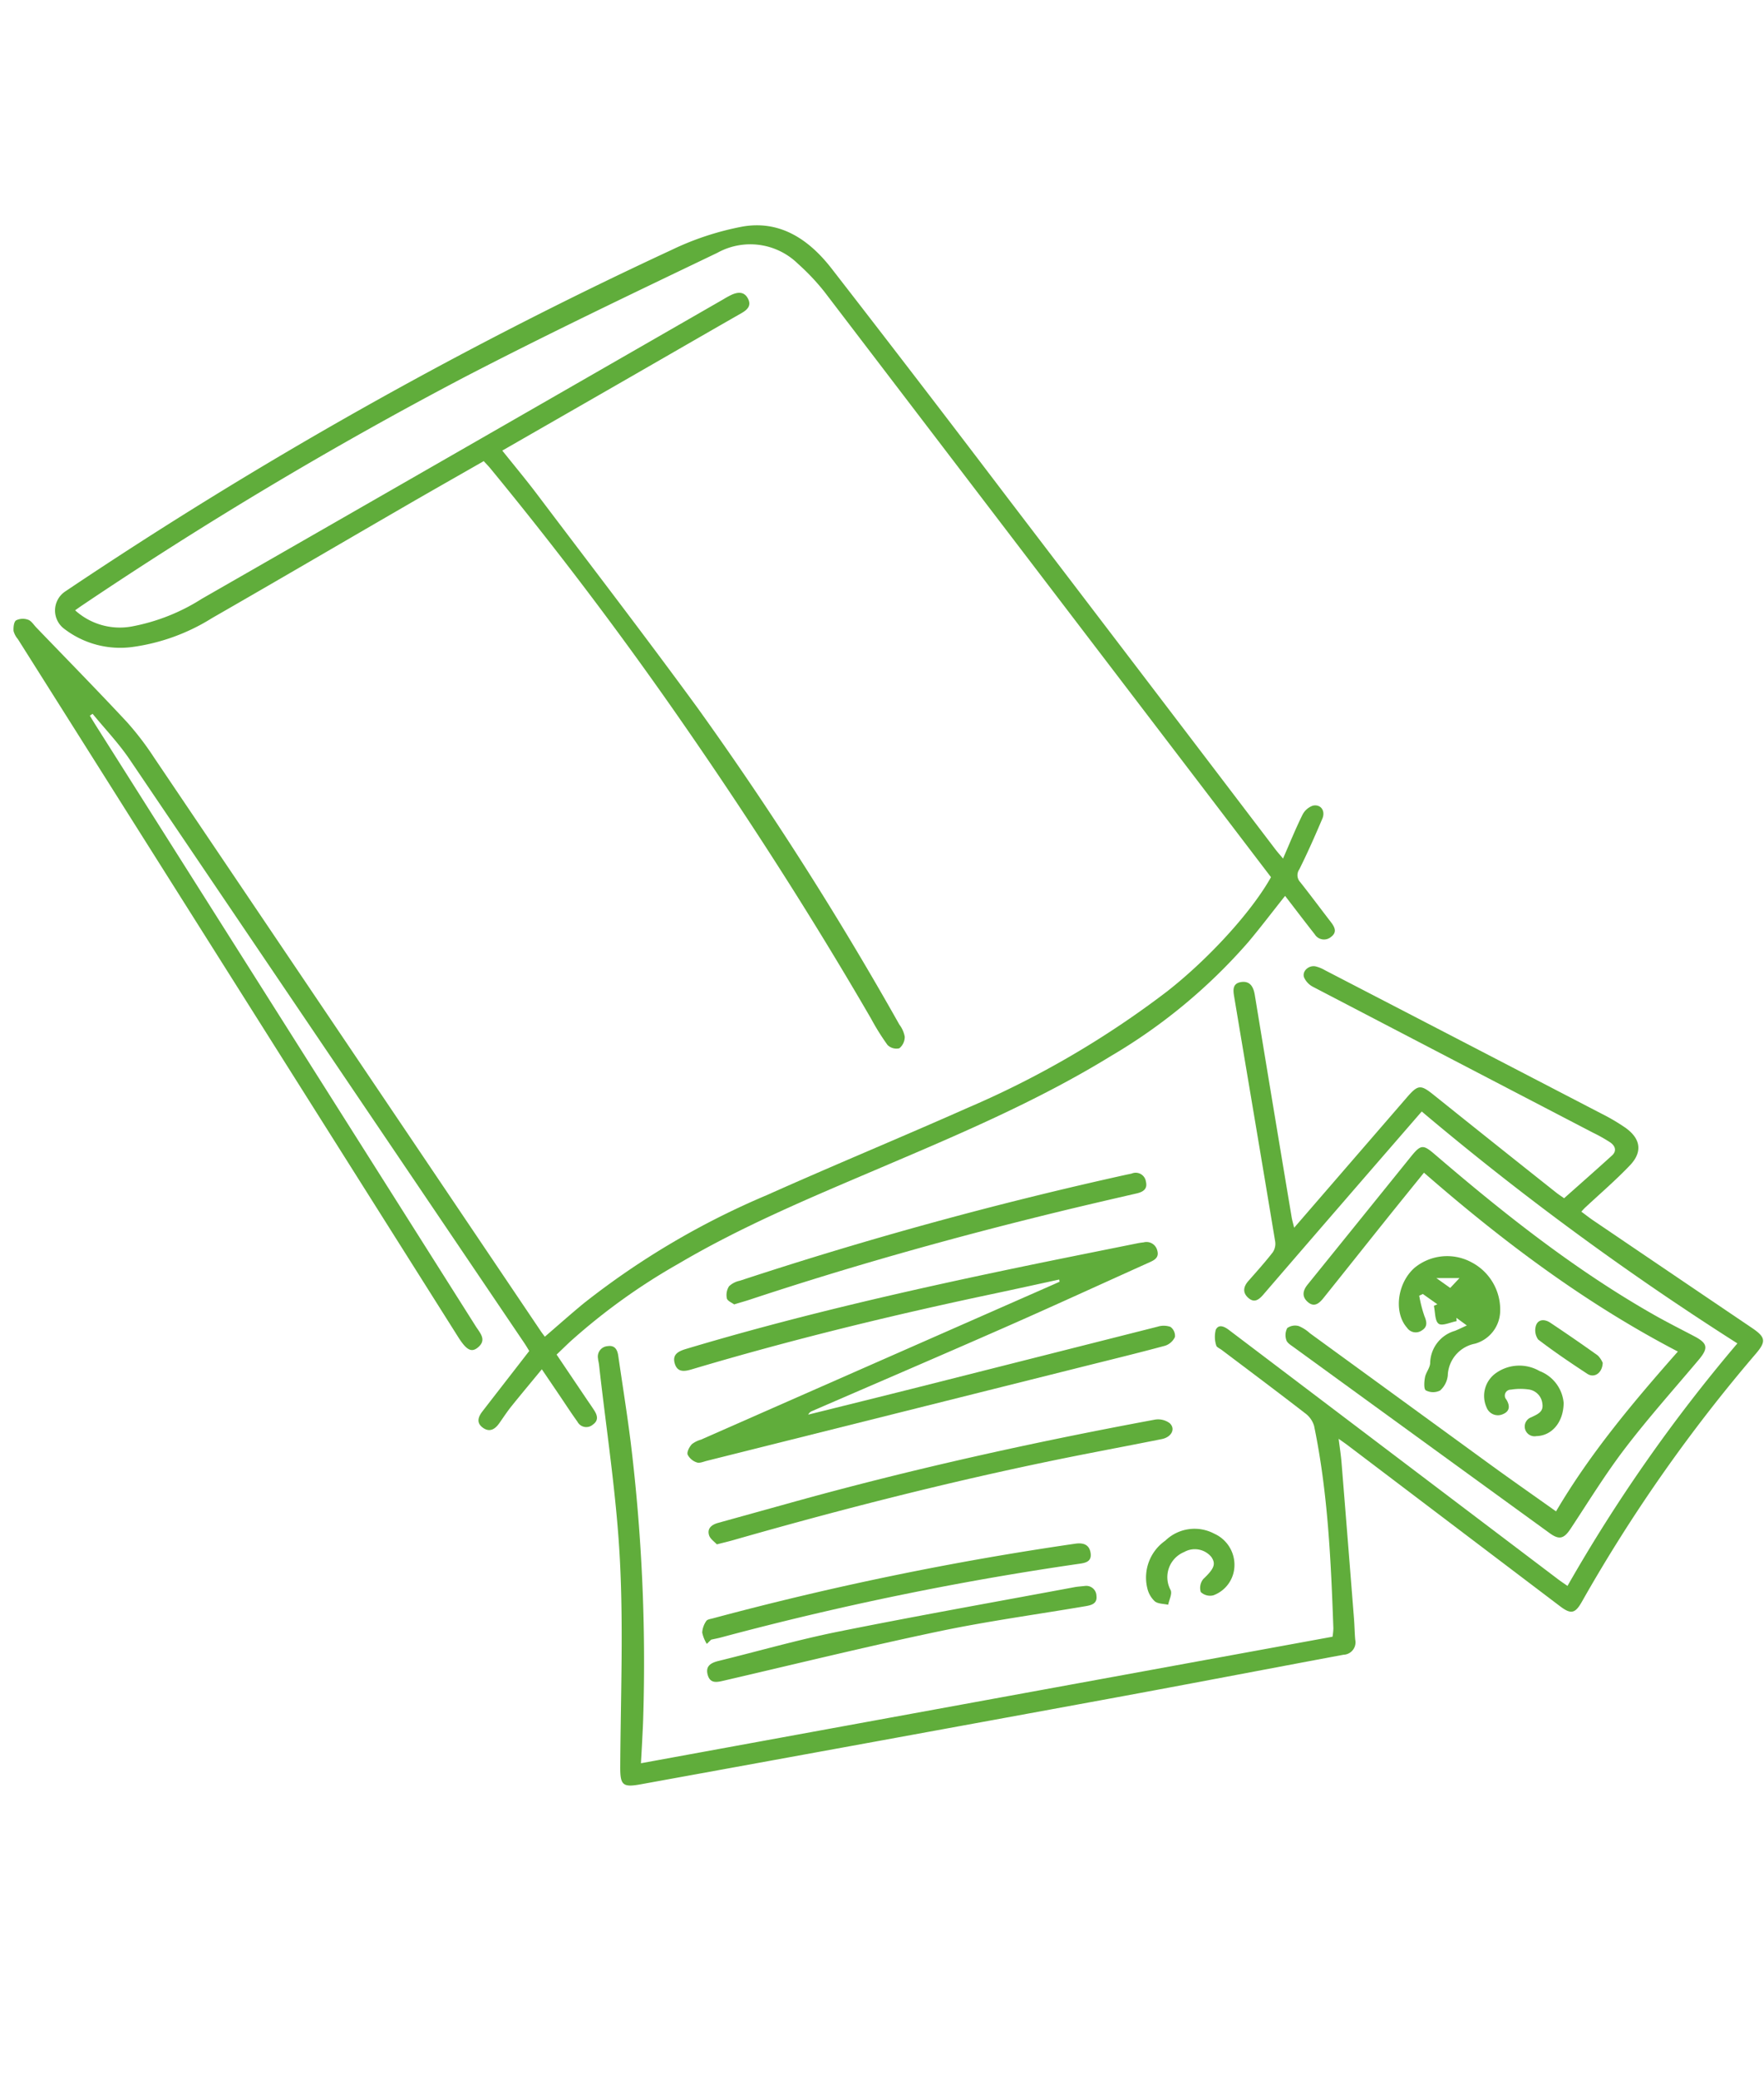
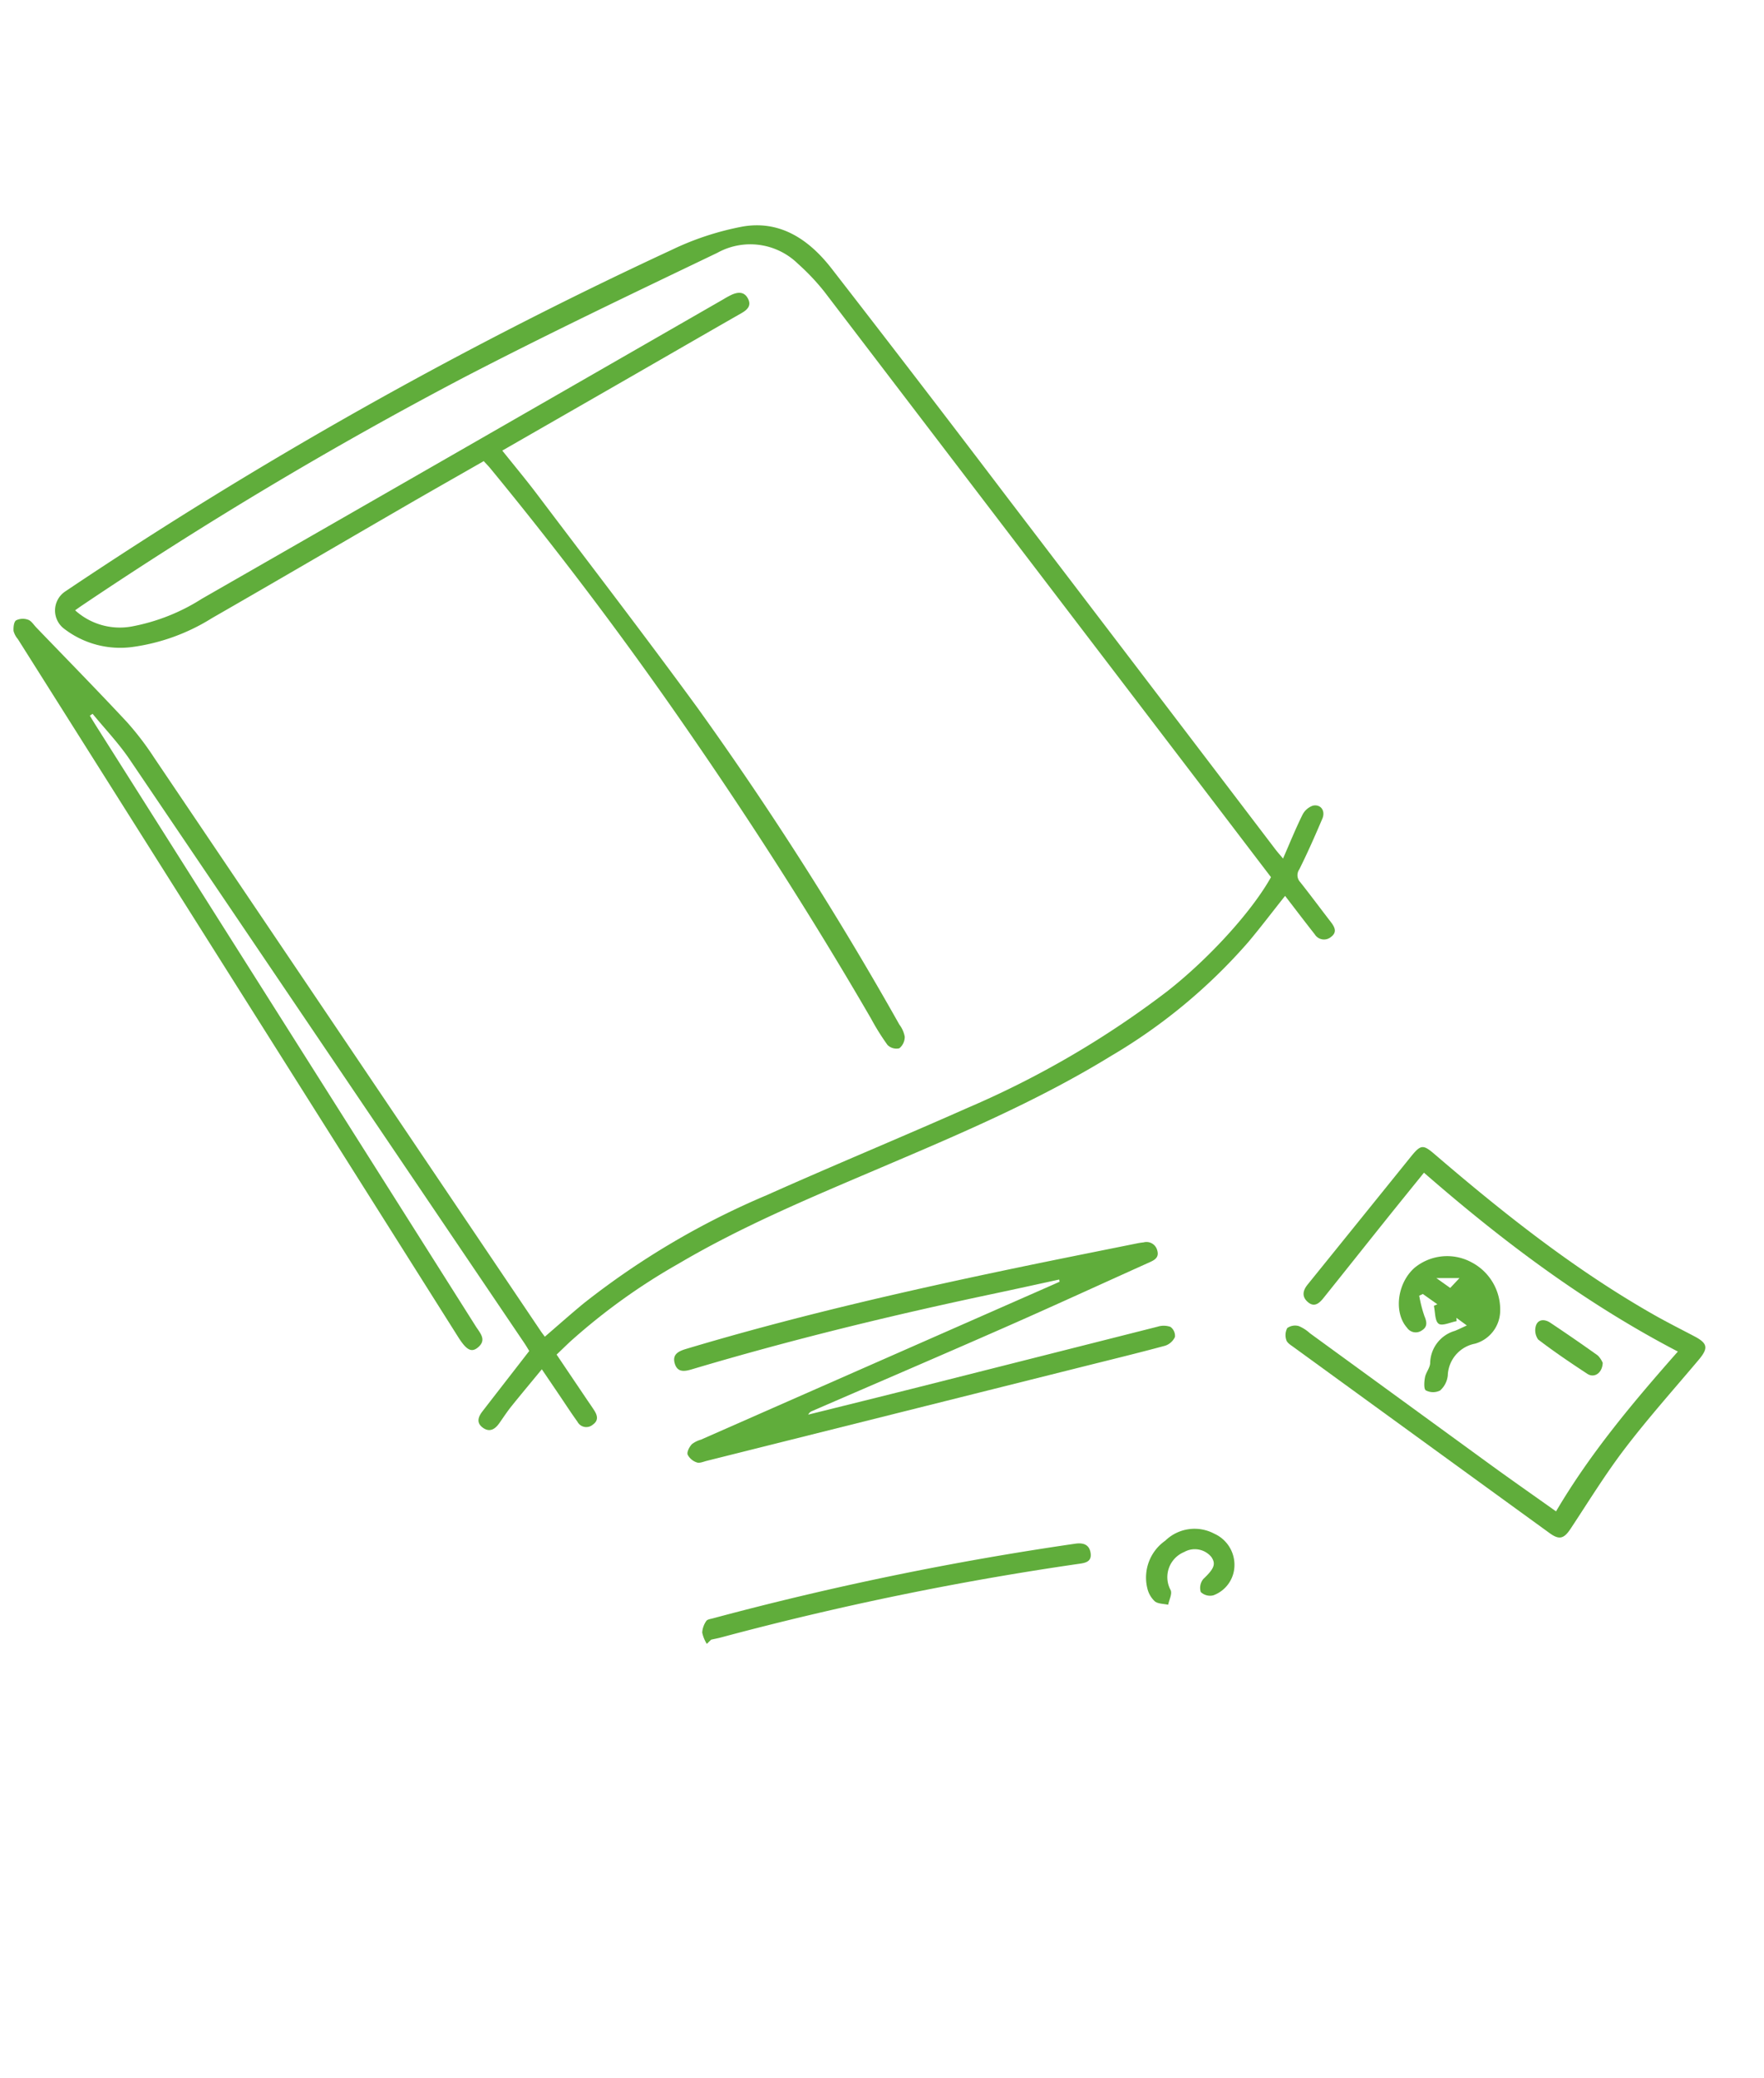
<svg xmlns="http://www.w3.org/2000/svg" width="191" height="225" viewBox="0 0 191 225">
  <g id="flow06" transform="translate(-1435 -10149)">
    <rect id="長方形_49" data-name="長方形 49" width="191" height="225" transform="translate(1435 10149)" fill="none" />
    <g id="_15" data-name="15" transform="translate(1269.502 9961.57)">
      <path id="パス_449" data-name="パス 449" d="M217.881,237.356c-3.01,1.725-6,3.416-8.963,5.137-6.821,3.95-13.622,7.936-20.459,11.859a21.742,21.742,0,0,1-8.683,3.14,9.944,9.944,0,0,1-7.283-1.945,2.478,2.478,0,0,1,.045-4.062A479.844,479.844,0,0,1,238.194,214.5a30.884,30.884,0,0,1,7.723-2.541c4.109-.707,7.227,1.46,9.634,4.562q9.623,12.4,19.108,24.9,14.488,18.983,28.946,37.99c.222.292.471.565.816.98.722-1.655,1.35-3.208,2.088-4.706a2.012,2.012,0,0,1,1.142-1.021c.855-.188,1.386.563,1.027,1.406-.79,1.855-1.6,3.7-2.5,5.5a1.1,1.1,0,0,0,.112,1.384c1.113,1.406,2.18,2.849,3.277,4.269.422.545.758,1.115.063,1.642a1.175,1.175,0,0,1-1.774-.269c-1.083-1.377-2.142-2.772-3.212-4.163-1.355,1.7-2.633,3.394-3.995,5.013a60.041,60.041,0,0,1-14.862,12.326c-8.12,4.989-16.874,8.66-25.606,12.382-7.218,3.077-14.459,6.117-21.235,10.116A66.86,66.86,0,0,0,227.23,332.7c-.462.431-.913.875-1.465,1.4,1.1,1.635,2.18,3.234,3.259,4.834.271.4.554.8.814,1.207.357.559.491,1.1-.168,1.557a1.079,1.079,0,0,1-1.649-.332c-.7-.969-1.348-1.976-2.019-2.965l-1.837-2.71c-1.151,1.4-2.241,2.7-3.3,4.017-.467.583-.875,1.211-1.305,1.821-.467.662-1.054,1.023-1.794.478-.716-.527-.487-1.171-.031-1.759,1.664-2.156,3.335-4.3,5.067-6.538-.13-.211-.31-.527-.514-.83q-21.372-31.627-42.763-63.236c-1.182-1.745-2.658-3.288-4-4.926l-.3.2c.2.327.395.657.6.982q20.6,32.569,41.189,65.14c.46.727,1.247,1.492.188,2.322-.686.538-1.225.215-2.1-1.173q-23.834-37.777-47.667-75.557a2.237,2.237,0,0,1-.469-.877c-.027-.395.027-.991.276-1.157a1.659,1.659,0,0,1,1.3-.065c.35.121.6.541.884.837,3.266,3.394,6.565,6.756,9.777,10.2a31.585,31.585,0,0,1,2.99,3.907q20.944,31.035,41.86,62.087c.123.184.26.359.437.6,1.44-1.238,2.824-2.472,4.255-3.649a85.768,85.768,0,0,1,19.824-11.7c7.193-3.219,14.483-6.227,21.686-9.425a101.072,101.072,0,0,0,21.627-12.626c4.513-3.539,9.149-8.622,11.235-12.357-2.4-3.145-4.811-6.319-7.232-9.49Q275.323,245.959,254.745,219A24.287,24.287,0,0,0,251.908,216a7.373,7.373,0,0,0-8.748-1.191c-9.228,4.428-18.471,8.831-27.549,13.55a442.29,442.29,0,0,0-41.173,24.588c-.247.164-.487.339-.807.563a7.2,7.2,0,0,0,6.049,1.768,21.416,21.416,0,0,0,7.673-3.015q28.252-16.2,56.48-32.434a9.967,9.967,0,0,1,.884-.484c.673-.3,1.348-.363,1.754.39.417.776-.031,1.227-.7,1.608-3.957,2.261-7.9,4.544-11.854,6.817-4.63,2.662-9.264,5.32-14.032,8.059,1.308,1.637,2.613,3.2,3.838,4.825,5.807,7.691,11.684,15.333,17.363,23.117a369.992,369.992,0,0,1,21.793,34.208,3.1,3.1,0,0,1,.581,1.31,1.6,1.6,0,0,1-.583,1.254,1.369,1.369,0,0,1-1.279-.354,25.538,25.538,0,0,1-1.779-2.846c-6.525-11.258-13.557-22.186-20.993-32.867q-9.586-13.768-20.23-26.715c-.209-.256-.444-.489-.718-.79Z" transform="translate(0 0)" fill="#60ad3b" />
-       <path id="パス_450" data-name="パス 450" d="M572.463,610.309A316.269,316.269,0,0,1,538.288,585.2c-2.882,3.324-5.7,6.568-8.505,9.813q-4.33,5-8.647,10.013c-.464.538-.958.931-1.6.379-.666-.568-.579-1.218-.016-1.857.89-1.009,1.79-2.012,2.618-3.073a1.669,1.669,0,0,0,.285-1.171c-1.458-8.8-2.952-17.6-4.421-26.4-.114-.682-.305-1.548.7-1.714.98-.161,1.362.489,1.51,1.391q1.978,12.049,3.995,24.088c.052.316.148.624.267,1.117l6.191-7.16q3.008-3.476,6.016-6.953c1.216-1.4,1.487-1.4,2.909-.262q6.6,5.292,13.234,10.554c.26.209.543.388.879.628,1.741-1.548,3.474-3.071,5.181-4.623.561-.509.339-1.054-.179-1.418a16.373,16.373,0,0,0-1.848-1.043q-15.161-7.89-30.317-15.793a2.125,2.125,0,0,1-1-1.052c-.213-.668.507-1.31,1.229-1.18a3.761,3.761,0,0,1,1.034.417q14.979,7.759,29.947,15.533a21.6,21.6,0,0,1,2.6,1.532c1.653,1.182,1.868,2.611.48,4.067-1.545,1.62-3.252,3.082-4.89,4.612-.1.1-.2.209-.372.4.453.334.855.655,1.281.944q8.58,5.821,17.168,11.628c1.5,1.012,1.6,1.463.435,2.824a169.944,169.944,0,0,0-18.83,26.851c-.731,1.29-1.189,1.366-2.371.469l-22.953-17.4c-.262-.2-.536-.386-1.007-.72.121.974.245,1.752.31,2.537q.683,8.432,1.346,16.865c.063.783.072,1.568.139,2.351a1.345,1.345,0,0,1-1.272,1.628c-8.4,1.568-16.8,3.185-25.209,4.731q-25.446,4.677-50.9,9.3c-1.927.352-2.207.087-2.2-1.864.04-7.472.35-14.961-.036-22.412-.366-7.072-1.476-14.1-2.261-21.156-.025-.222-.092-.44-.108-.662a1.133,1.133,0,0,1,1.027-1.35c.785-.126,1.063.368,1.162,1.036.451,3.1.947,6.2,1.341,9.315a196.407,196.407,0,0,1,1.362,29.875c-.022.821-.07,1.642-.11,2.465-.038.776-.085,1.552-.135,2.47,25.039-4.58,49.948-9.138,74.882-13.7a7.171,7.171,0,0,0,.092-.888c-.265-7.359-.59-14.714-2.091-21.95a2.656,2.656,0,0,0-.987-1.373c-2.983-2.308-6-4.567-9.015-6.841-.208-.157-.558-.3-.592-.487a3.054,3.054,0,0,1-.047-1.7c.327-.653.953-.332,1.431.031l9.383,7.108q13.135,9.952,26.273,19.9c.292.222.6.419.994.7a172.487,172.487,0,0,1,18.391-26.255Z" transform="translate(-218.849 -277.422)" fill="#60ad3b" />
      <path id="パス_451" data-name="パス 451" d="M527.542,706.785c-2.286.5-4.569,1-6.859,1.487-11.074,2.333-22.063,5-32.91,8.234-.774.231-1.548.366-1.846-.612-.316-1.041.446-1.364,1.254-1.606,11.778-3.528,23.749-6.269,35.776-8.777,4.347-.906,8.705-1.77,13.057-2.649a6.608,6.608,0,0,1,.666-.1,1.2,1.2,0,0,1,1.483.864c.231.785-.3,1.054-.875,1.312-5.211,2.344-10.4,4.731-15.634,7.032-6.94,3.053-13.909,6.041-20.865,9.057a.772.772,0,0,0-.417.386c3.977-.991,7.956-1.972,11.931-2.974q12.947-3.27,25.891-6.547a2.2,2.2,0,0,1,1.4.018,1.214,1.214,0,0,1,.487,1.092,1.791,1.791,0,0,1-1.057.947c-2.956.8-5.931,1.521-8.9,2.265q-20.366,5.1-40.731,10.2c-.361.09-.783.283-1.083.173a1.709,1.709,0,0,1-.994-.846c-.1-.3.184-.816.442-1.115a2.769,2.769,0,0,1,.987-.5q18.868-8.307,37.737-16.61c.37-.161.738-.327,1.106-.493-.013-.079-.027-.159-.043-.238Z" transform="translate(-247.363 -380.811)" fill="#60ad3b" />
      <path id="パス_452" data-name="パス 452" d="M810.3,696.233c3.692-6.276,8.322-11.789,13.187-17.3-10.029-5.224-18.927-11.9-27.491-19.366-1.384,1.714-2.719,3.356-4.04,5.006-2.288,2.858-4.562,5.724-6.852,8.58-.446.554-.989,1.03-1.693.411-.662-.583-.532-1.24-.016-1.88q5.6-6.928,11.191-13.86c1.081-1.335,1.326-1.321,2.593-.233,7.465,6.406,15.158,12.5,23.745,17.379,1.429.81,2.9,1.548,4.352,2.313s1.534,1.281.451,2.564c-2.672,3.172-5.439,6.269-7.954,9.562-2.126,2.781-3.966,5.785-5.9,8.71-.718,1.083-1.227,1.234-2.27.476q-13.869-10.067-27.728-20.145c-.3-.215-.693-.455-.781-.76a1.651,1.651,0,0,1,.1-1.3,1.458,1.458,0,0,1,1.24-.218,4.148,4.148,0,0,1,1.213.778q9.784,7.123,19.564,14.246c2.324,1.687,4.679,3.331,7.095,5.049Z" transform="translate(-476.316 -345.162)" fill="#60ad3b" />
-       <path id="パス_453" data-name="パス 453" d="M503.362,801.773c-.253-.285-.711-.581-.834-.98-.233-.765.3-1.153.987-1.344q3.886-1.077,7.774-2.158c13.028-3.634,26.219-6.55,39.509-9.019a2.1,2.1,0,0,1,1.6.381c.668.617.2,1.514-.85,1.725-2.636.527-5.278,1.03-7.916,1.545-12.98,2.532-25.79,5.762-38.5,9.4-.5.143-1.007.26-1.77.455Z" transform="translate(-260.253 -447.129)" fill="#60ad3b" />
-       <path id="パス_454" data-name="パス 454" d="M511.974,683.538c-.242-.188-.727-.375-.794-.659a1.769,1.769,0,0,1,.233-1.308,2.382,2.382,0,0,1,1.164-.6,430.965,430.965,0,0,1,41.893-11.491c.182-.04.368-.07.547-.117a1.114,1.114,0,0,1,1.536.873c.2.812-.31,1.122-1.023,1.285-2.947.677-5.892,1.359-8.829,2.077-11.139,2.723-22.172,5.818-33.06,9.427-.5.164-1,.3-1.669.507Z" transform="translate(-266.98 -354.866)" fill="#60ad3b" />
-       <path id="パス_455" data-name="パス 455" d="M542.744,868.613a1.1,1.1,0,0,1,1.2,1.072c.112.868-.568,1.021-1.222,1.131-5.3.9-10.634,1.624-15.89,2.73-7.774,1.633-15.495,3.531-23.236,5.325-.733.17-1.465.348-1.738-.612-.278-.978.354-1.323,1.173-1.523,4.313-1.059,8.591-2.292,12.94-3.167,8.521-1.714,17.083-3.23,25.629-4.825C541.9,868.689,542.2,868.674,542.744,868.613Z" transform="translate(-259.727 -509.467)" fill="#60ad3b" />
      <path id="パス_456" data-name="パス 456" d="M499.9,858.99a3.8,3.8,0,0,1-.5-1.234,2.475,2.475,0,0,1,.44-1.247c.108-.175.46-.218.711-.285a338.512,338.512,0,0,1,39.244-8.086c.857-.123,1.53.081,1.662,1.03s-.612,1.059-1.3,1.155a334.362,334.362,0,0,0-38.7,7.961c-.361.1-.729.164-1.092.247l-.467.458Z" transform="translate(-257.869 -493.563)" fill="#60ad3b" />
      <path id="パス_457" data-name="パス 457" d="M843.058,716.994c-.475-.348-.8-.588-1.128-.828.009.119.016.24.025.359-.671.121-1.566.556-1.949.28-.419-.3-.363-1.261-.516-1.933.126-.058.251-.117.377-.173-.523-.372-1.048-.742-1.57-1.115-.132.063-.262.126-.395.186a14.311,14.311,0,0,0,.568,2.221c.276.651.334,1.164-.3,1.55a1.137,1.137,0,0,1-1.586-.3c-1.453-1.635-1.079-4.8.794-6.476a5.555,5.555,0,0,1,6.189-.61,5.778,5.778,0,0,1,3.1,5.318,3.738,3.738,0,0,1-2.714,3.49,3.641,3.641,0,0,0-2.959,3.452,2.517,2.517,0,0,1-.83,1.619,1.688,1.688,0,0,1-1.543-.011c-.236-.137-.184-.942-.094-1.415.1-.534.543-1.025.561-1.545a3.7,3.7,0,0,1,2.678-3.486c.375-.152.736-.332,1.3-.588Zm-.8-5.132h-2.5l1.5,1.068C841.544,712.629,841.77,712.389,842.262,711.862Z" transform="translate(-518.736 -386.047)" fill="#60ad3b" />
      <path id="パス_458" data-name="パス 458" d="M723.184,844.857a3.49,3.49,0,0,1-2.29,3.351,1.451,1.451,0,0,1-1.359-.363,1.525,1.525,0,0,1,.287-1.415c1.135-1.079,1.393-1.6.859-2.378a2.325,2.325,0,0,0-2.936-.536,2.943,2.943,0,0,0-1.465,4.138c.175.411-.168,1.041-.274,1.572-.493-.112-1.1-.085-1.447-.37a2.781,2.781,0,0,1-.81-1.422,4.867,4.867,0,0,1,1.945-5.143,4.546,4.546,0,0,1,5.309-.756,3.693,3.693,0,0,1,2.182,3.324Z" transform="translate(-424.024 -488.041)" fill="#60ad3b" />
-       <path id="パス_459" data-name="パス 459" d="M885.413,766.322c-.016,2.126-1.287,3.578-2.954,3.614a1.059,1.059,0,0,1-.552-2.039c.682-.339,1.348-.57,1.2-1.476a1.727,1.727,0,0,0-1.545-1.545,6.471,6.471,0,0,0-1.862.029.643.643,0,0,0-.491,1.074c.4.659.39,1.258-.357,1.572a1.308,1.308,0,0,1-1.779-.707,3.024,3.024,0,0,1,1.057-3.766,4.368,4.368,0,0,1,4.672-.188,4.084,4.084,0,0,1,2.609,3.43Z" transform="translate(-550.607 -427.009)" fill="#60ad3b" />
      <path id="パス_460" data-name="パス 460" d="M908.852,745.01c-.049,1.113-.926,1.664-1.664,1.18-1.808-1.187-3.607-2.4-5.32-3.712a1.712,1.712,0,0,1-.235-1.541c.251-.684.958-.666,1.516-.3q2.608,1.736,5.159,3.557a2.413,2.413,0,0,1,.545.812Z" transform="translate(-569.818 -410.006)" fill="#60ad3b" />
    </g>
  </g>
</svg>